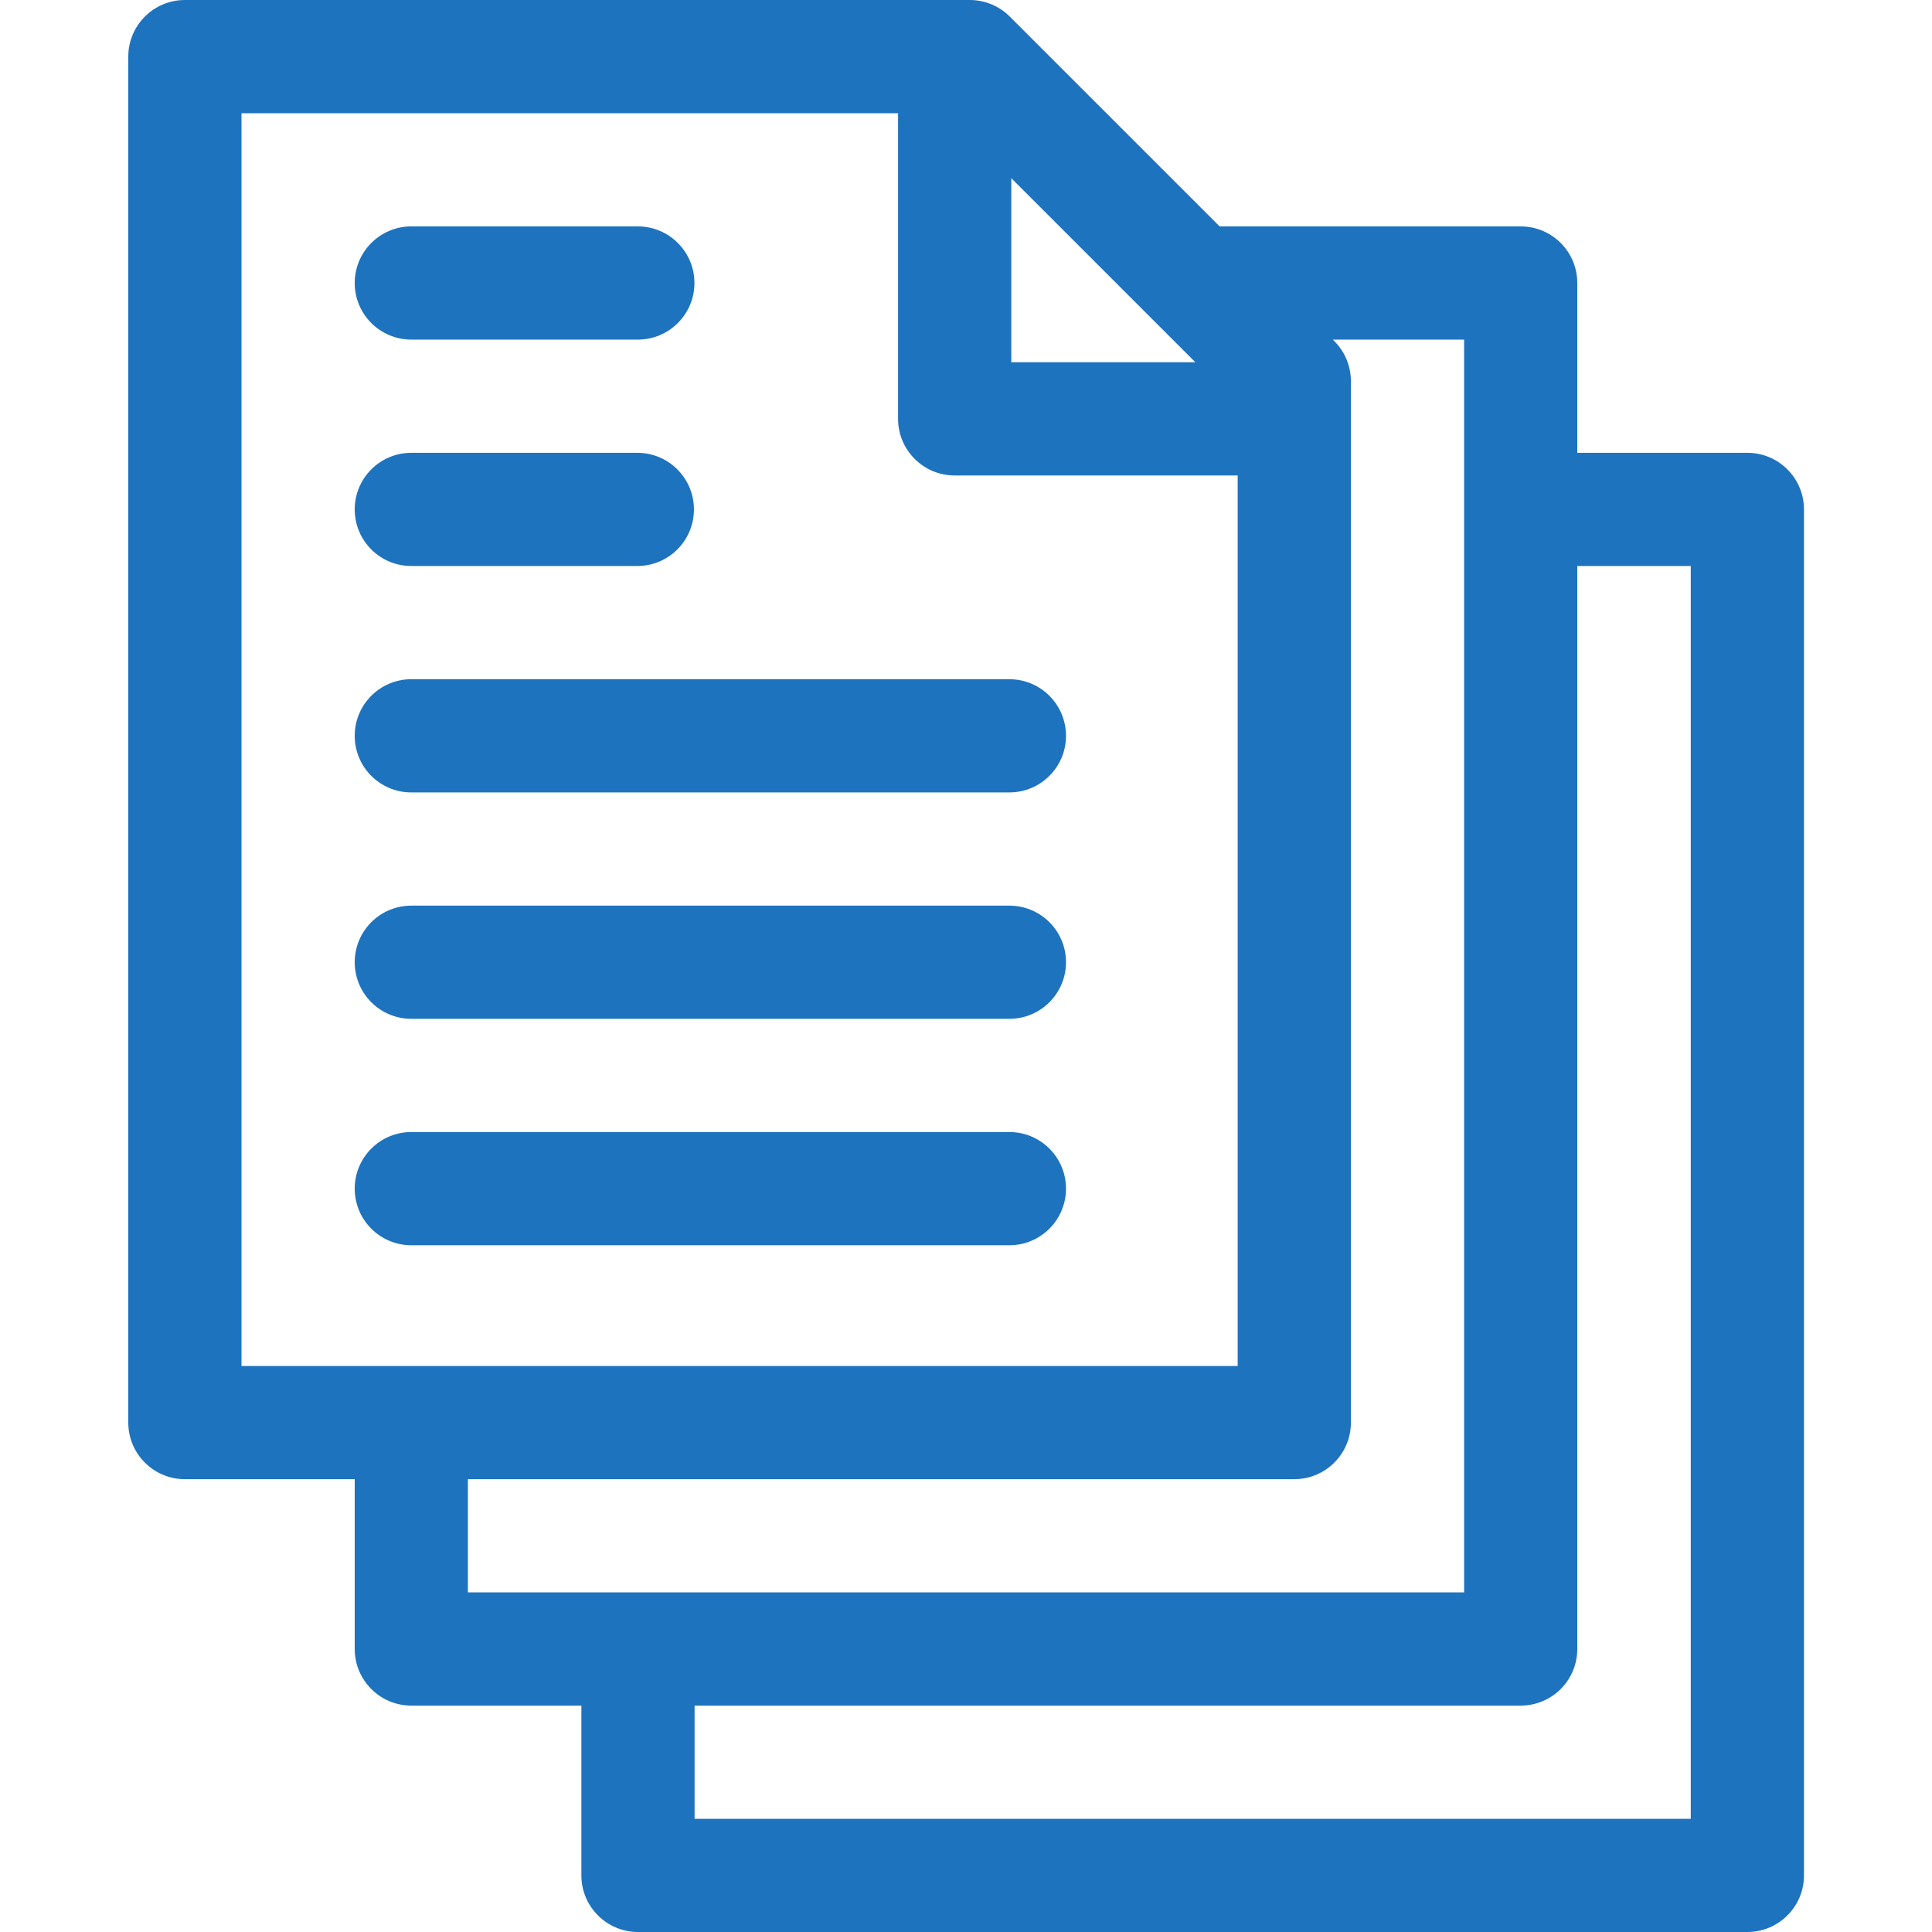
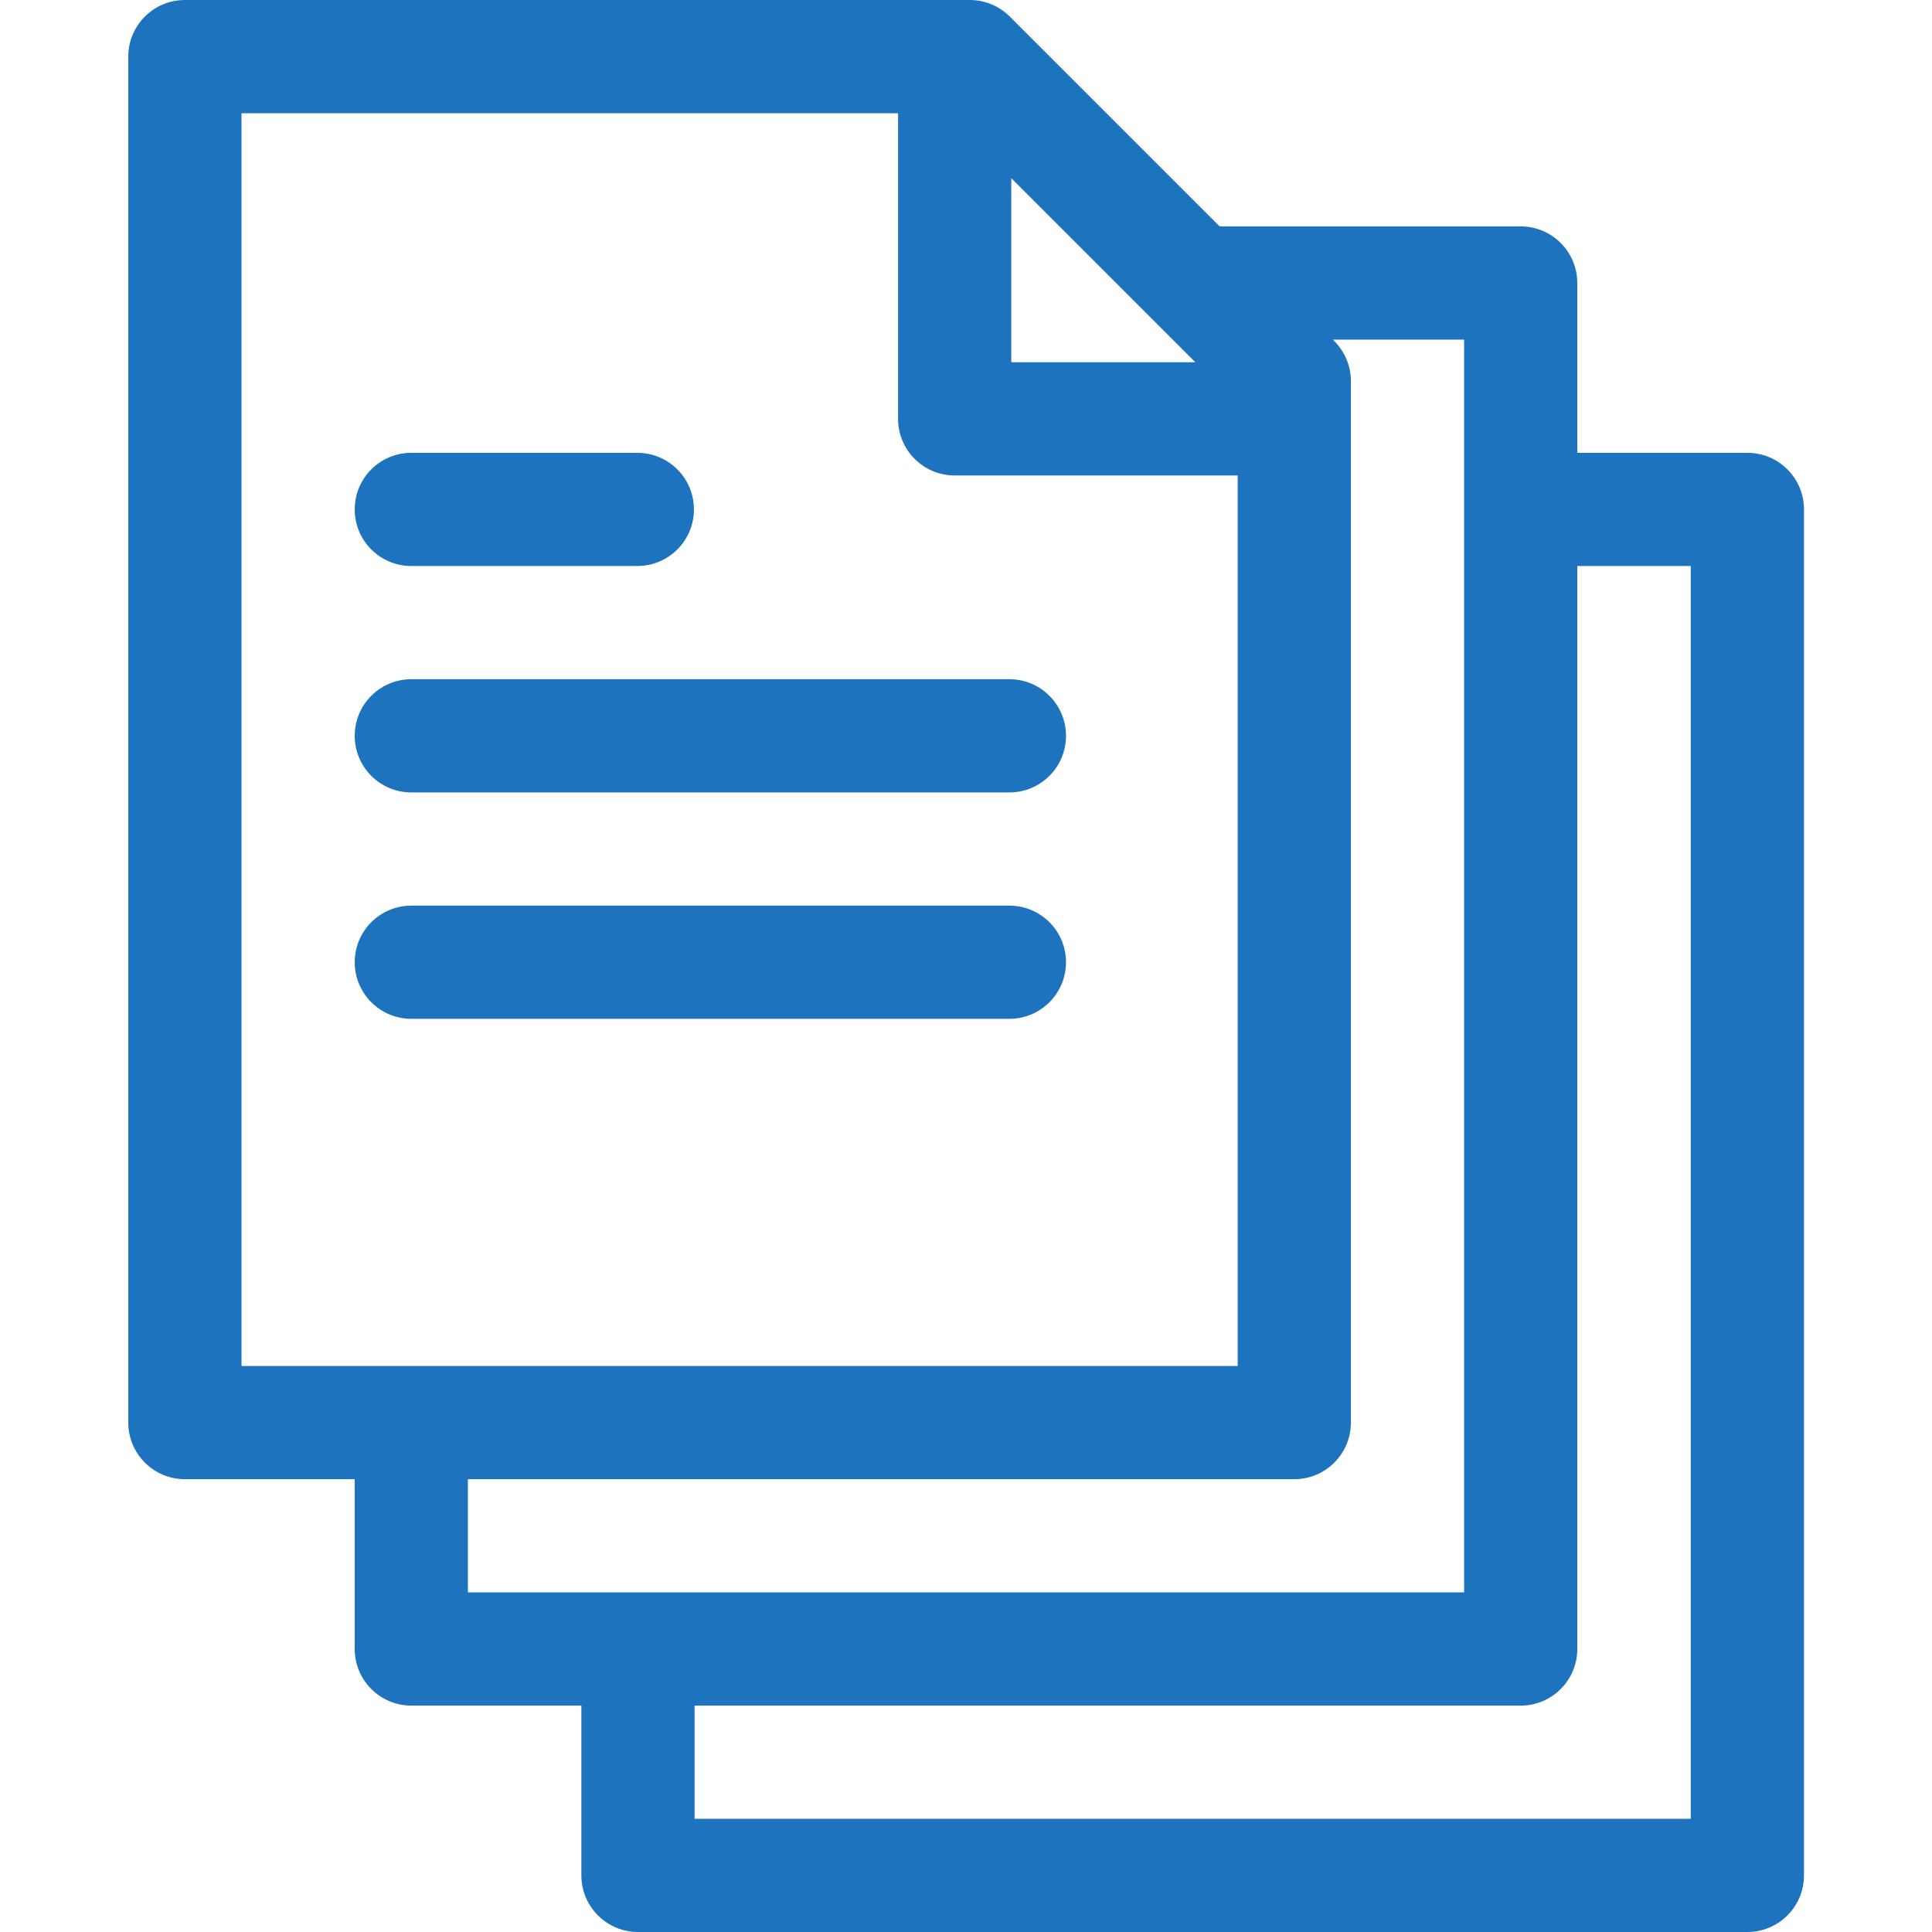
<svg xmlns="http://www.w3.org/2000/svg" width="50" height="50" viewBox="0 0 50 50" fill="none">
  <path d="M45.222 11.719H40.82V7.324C40.82 6.516 40.165 5.859 39.355 5.859H31.564L26.133 0.429C25.859 0.154 25.486 0 25.098 0H4.785C3.976 0 3.32 0.656 3.32 1.465V36.816C3.32 37.626 3.976 38.281 4.785 38.281H9.18V42.676C9.18 43.484 9.835 44.141 10.645 44.141H15.046V48.535C15.046 49.344 15.702 50 16.511 50H45.222C46.031 50 46.687 49.344 46.687 48.535V13.184C46.687 12.374 46.031 11.719 45.222 11.719ZM26.172 4.611L30.936 9.375H26.172V4.611ZM6.25 2.93H23.242V10.84C23.242 11.649 23.898 12.305 24.707 12.305H32.031V35.352H6.25V2.93ZM12.109 38.281H33.496C34.305 38.281 34.961 37.626 34.961 36.816V9.863C34.961 9.475 34.806 9.102 34.532 8.828L34.493 8.789H37.891V41.211H12.109V38.281ZM43.757 47.07H17.976V44.141H39.355C40.165 44.141 40.82 43.484 40.82 42.676V14.648H43.757V47.07Z" fill="#1E73BE" />
-   <path d="M10.645 8.789H16.507C17.316 8.789 17.972 8.133 17.972 7.324C17.972 6.516 17.316 5.859 16.507 5.859H10.645C9.835 5.859 9.18 6.516 9.18 7.324C9.18 8.133 9.835 8.789 10.645 8.789Z" fill="#1E73BE" />
  <path d="M10.645 14.648H16.494C17.303 14.648 17.959 13.993 17.959 13.184C17.959 12.374 17.303 11.719 16.494 11.719H10.645C9.835 11.719 9.18 12.374 9.18 13.184C9.18 13.993 9.835 14.648 10.645 14.648Z" fill="#1E73BE" />
  <path d="M26.123 17.578H10.645C9.835 17.578 9.18 18.234 9.18 19.043C9.18 19.852 9.835 20.508 10.645 20.508H26.123C26.932 20.508 27.588 19.852 27.588 19.043C27.588 18.234 26.932 17.578 26.123 17.578Z" fill="#1E73BE" />
  <path d="M26.123 23.438H10.645C9.835 23.438 9.18 24.093 9.18 24.902C9.18 25.711 9.835 26.367 10.645 26.367H26.123C26.932 26.367 27.588 25.711 27.588 24.902C27.588 24.093 26.932 23.438 26.123 23.438Z" fill="#1E73BE" />
-   <path d="M26.123 29.297H10.645C9.835 29.297 9.18 29.953 9.18 30.762C9.18 31.571 9.835 32.227 10.645 32.227H26.123C26.932 32.227 27.588 31.571 27.588 30.762C27.588 29.953 26.932 29.297 26.123 29.297Z" fill="#1E73BE" />
</svg>